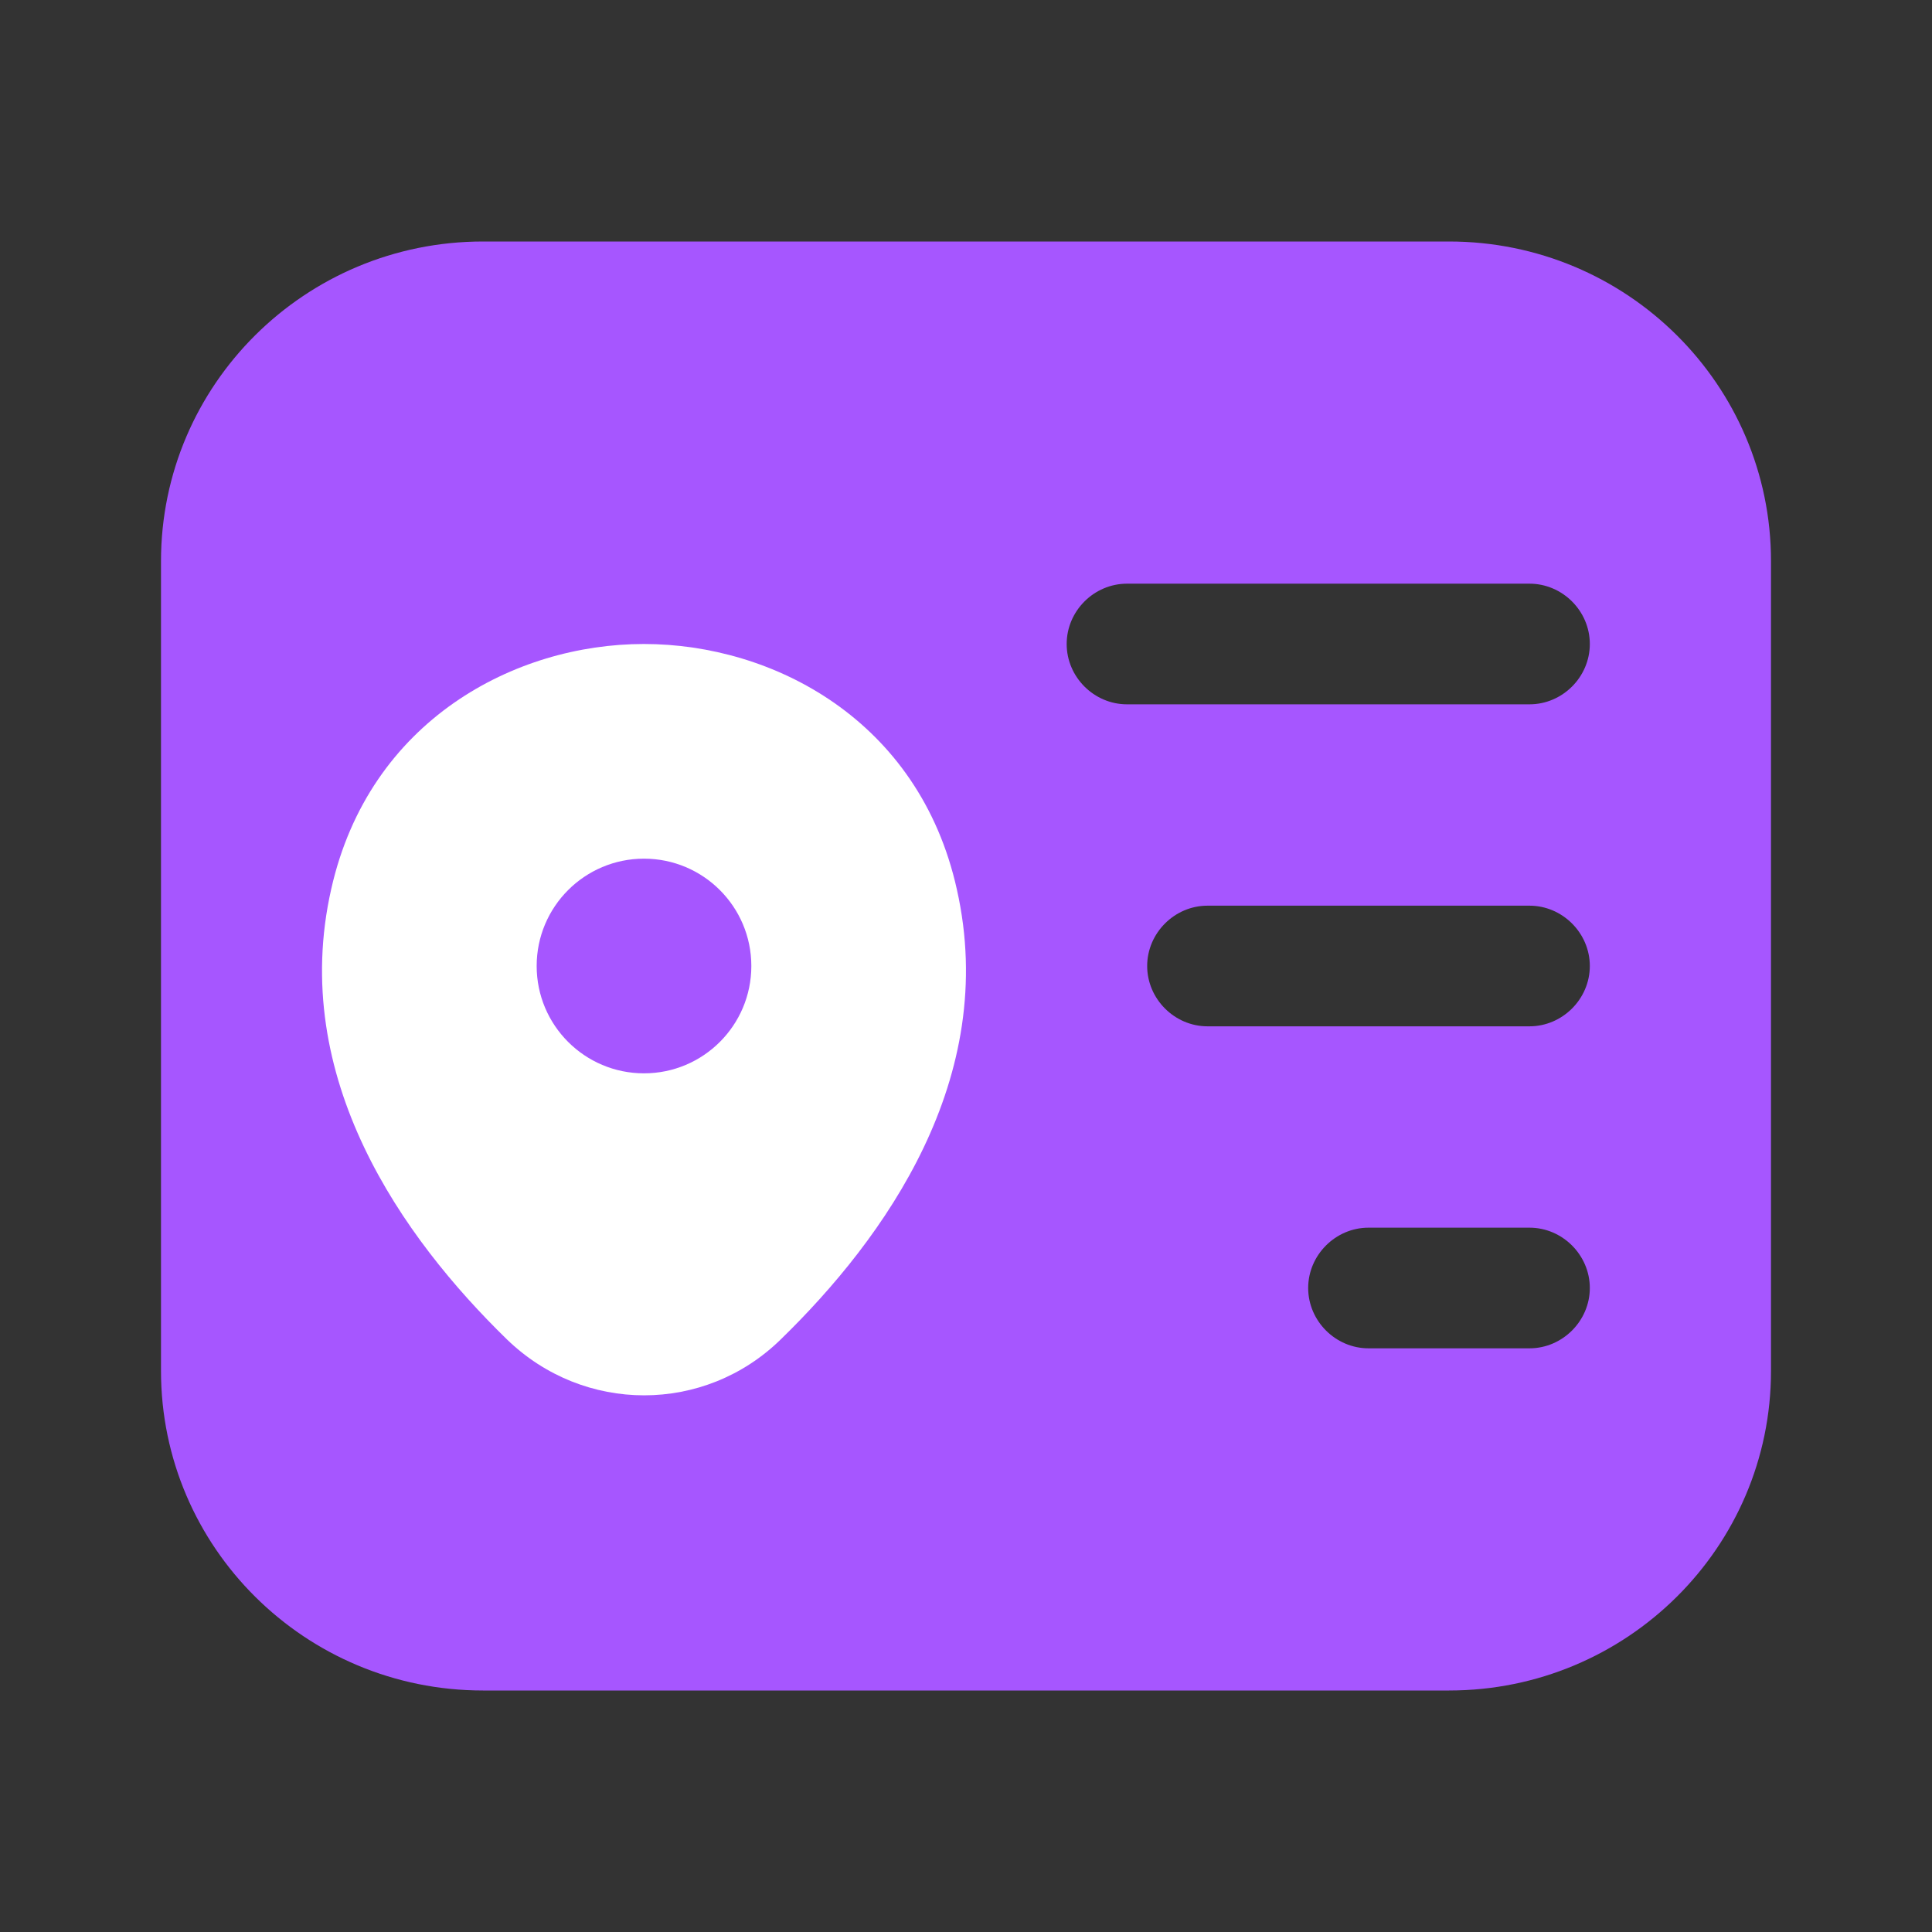
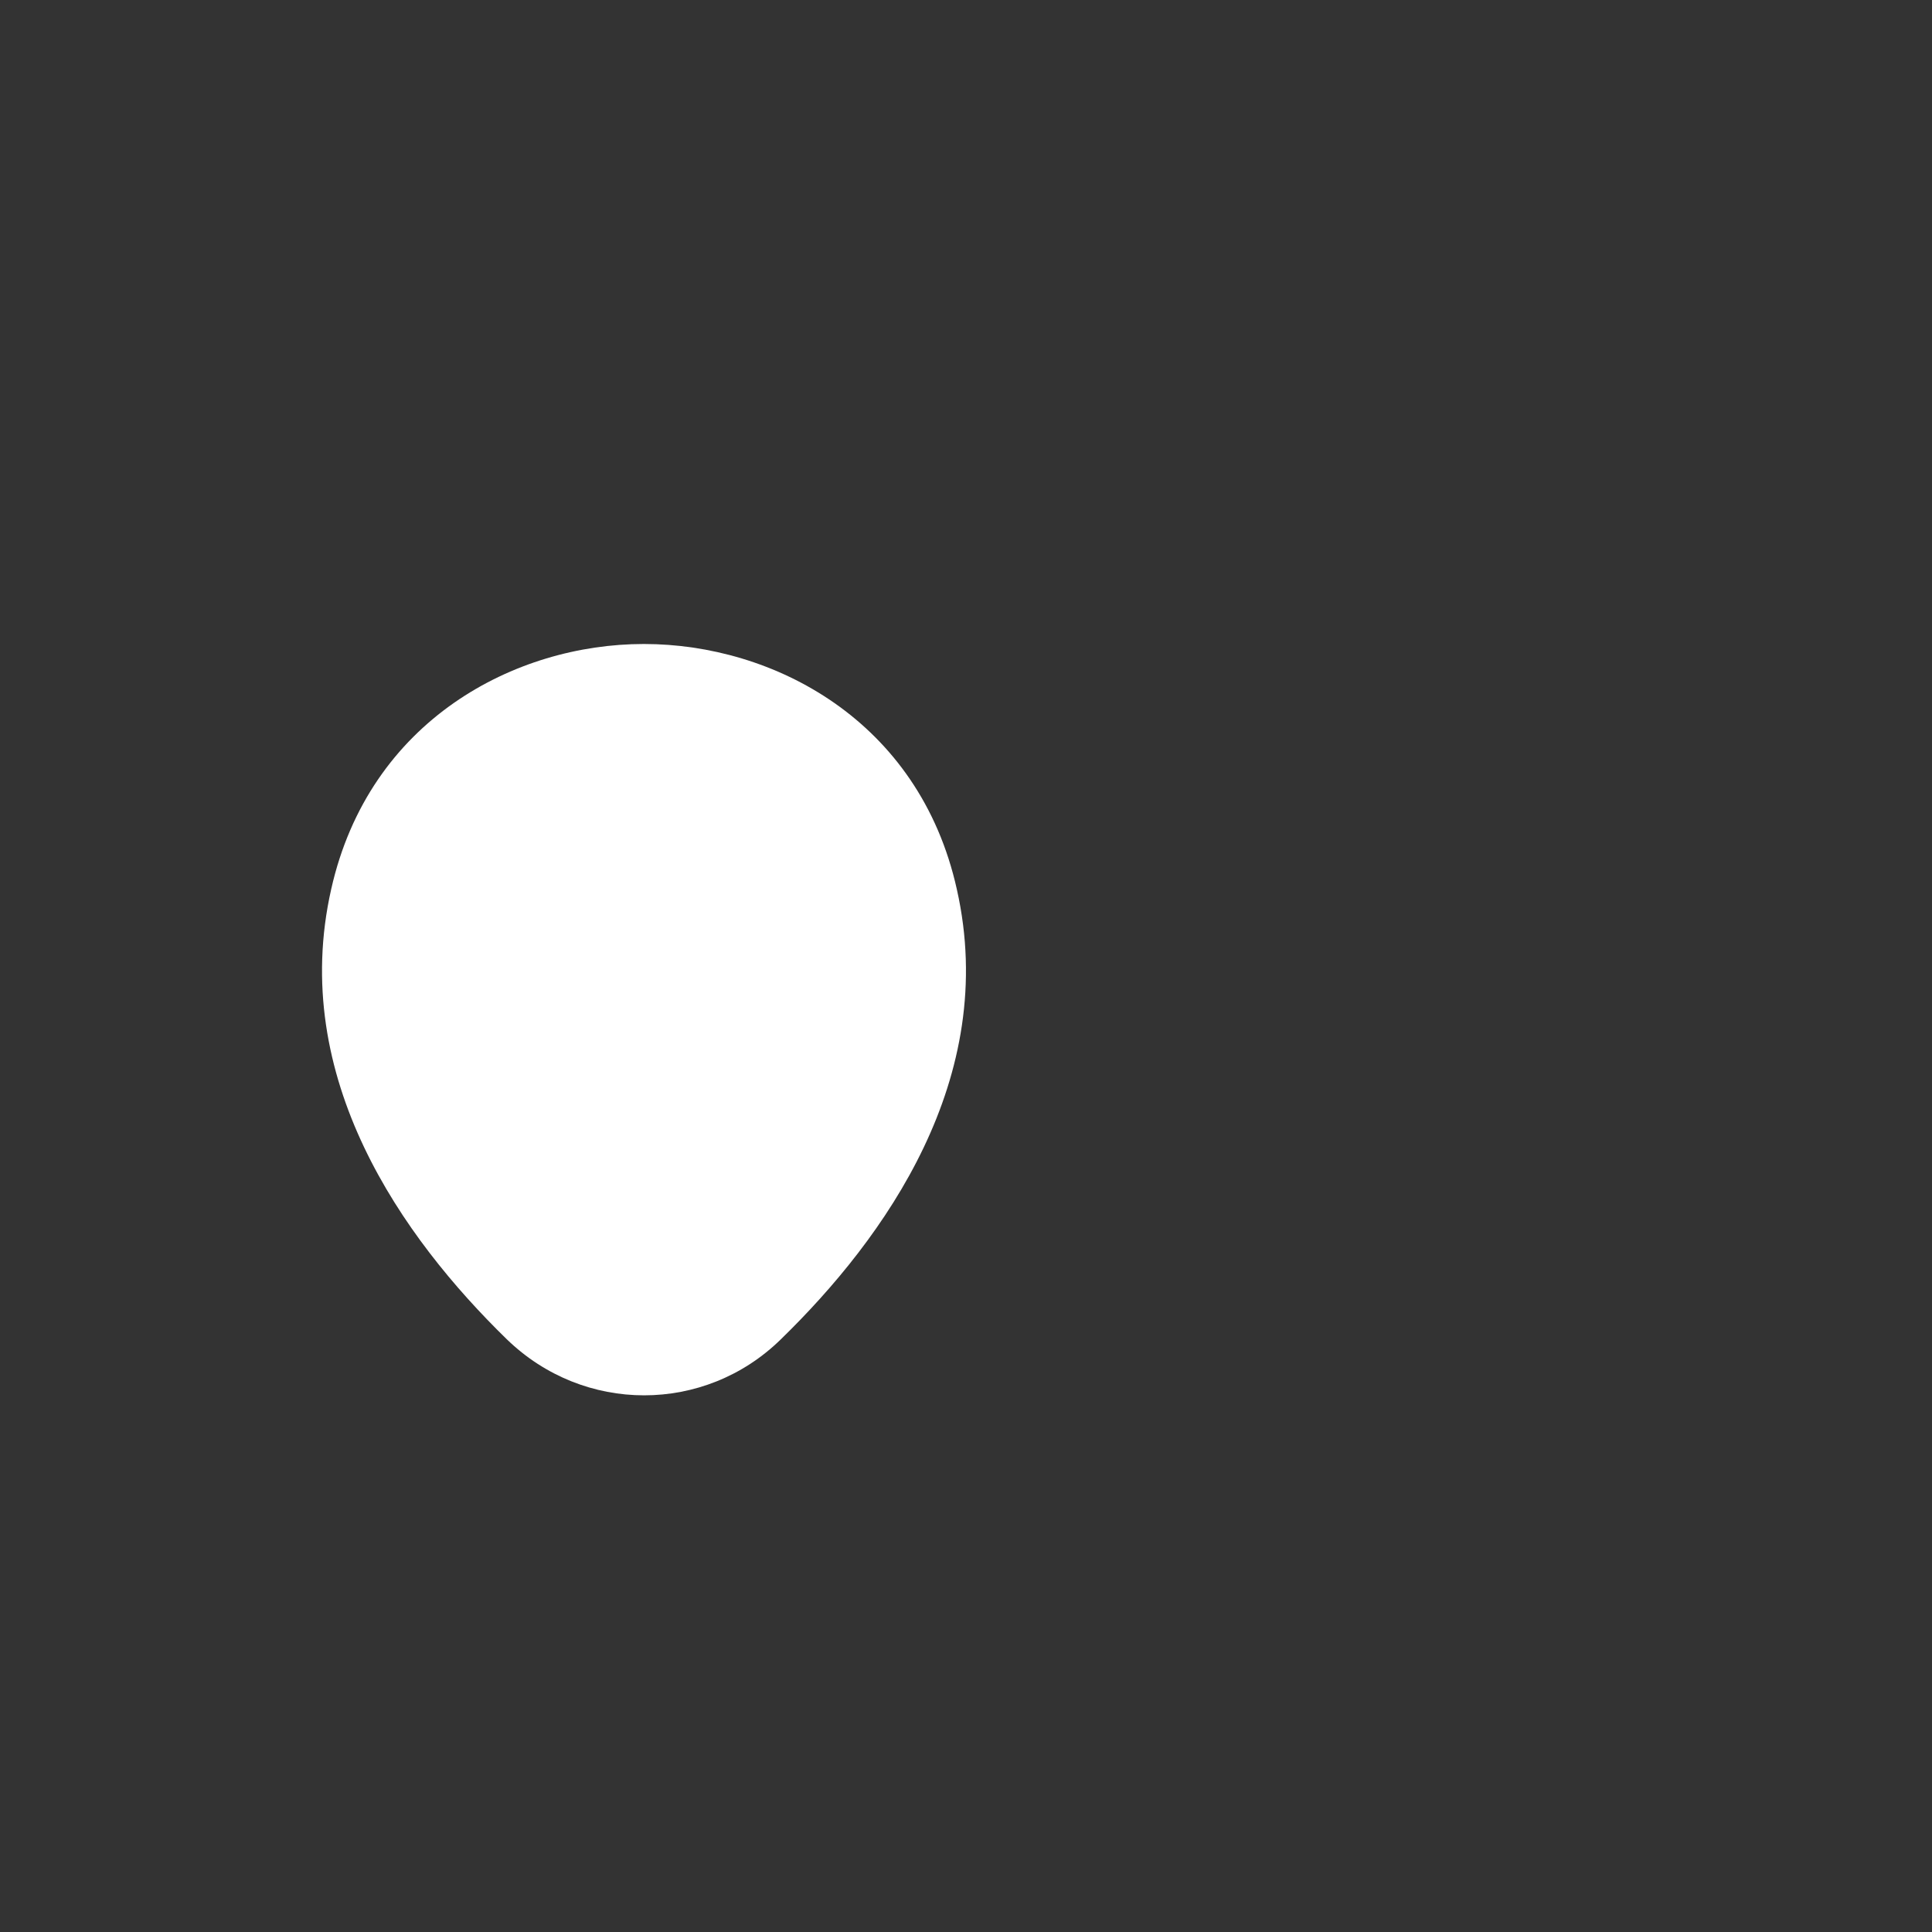
<svg xmlns="http://www.w3.org/2000/svg" width="18" height="18" viewBox="0 0 18 18" fill="none">
  <rect x="0" y="0" width="18" height="18" fill="#333333" stroke="none" />
-   <path d="M13.5 2.25H4.5C2.842 2.25 1.5 3.585 1.5 5.228V12.773C1.5 14.415 2.842 15.75 4.5 15.75H13.5C15.158 15.75 16.5 14.415 16.5 12.773V5.228C16.5 3.585 15.158 2.25 13.5 2.25ZM14.25 12.562H12.75C12.443 12.562 12.188 12.307 12.188 12C12.188 11.693 12.443 11.438 12.75 11.438H14.25C14.557 11.438 14.812 11.693 14.812 12C14.812 12.307 14.557 12.562 14.25 12.562ZM14.25 9.562H11.25C10.943 9.562 10.688 9.307 10.688 9C10.688 8.693 10.943 8.438 11.25 8.438H14.25C14.557 8.438 14.812 8.693 14.812 9C14.812 9.307 14.557 9.562 14.25 9.562ZM14.25 6.562H10.5C10.193 6.562 9.938 6.308 9.938 6C9.938 5.692 10.193 5.438 10.5 5.438H14.25C14.557 5.438 14.812 5.692 14.812 6C14.812 6.308 14.557 6.562 14.25 6.562Z" fill="#A656FF" />
  <path d="M8.915 8.287C8.564 6.706 7.198 6 6.001 6C6.001 6 6.001 6 5.997 6C4.804 6 3.441 6.706 3.086 8.283C2.687 10.044 3.755 11.536 4.722 12.478C5.081 12.826 5.541 13 6.001 13C6.461 13 6.92 12.826 7.275 12.478C8.243 11.536 9.311 10.048 8.915 8.287Z" fill="white" />
-   <circle cx="6" cy="9" r="1" fill="#A656FF" />
</svg>